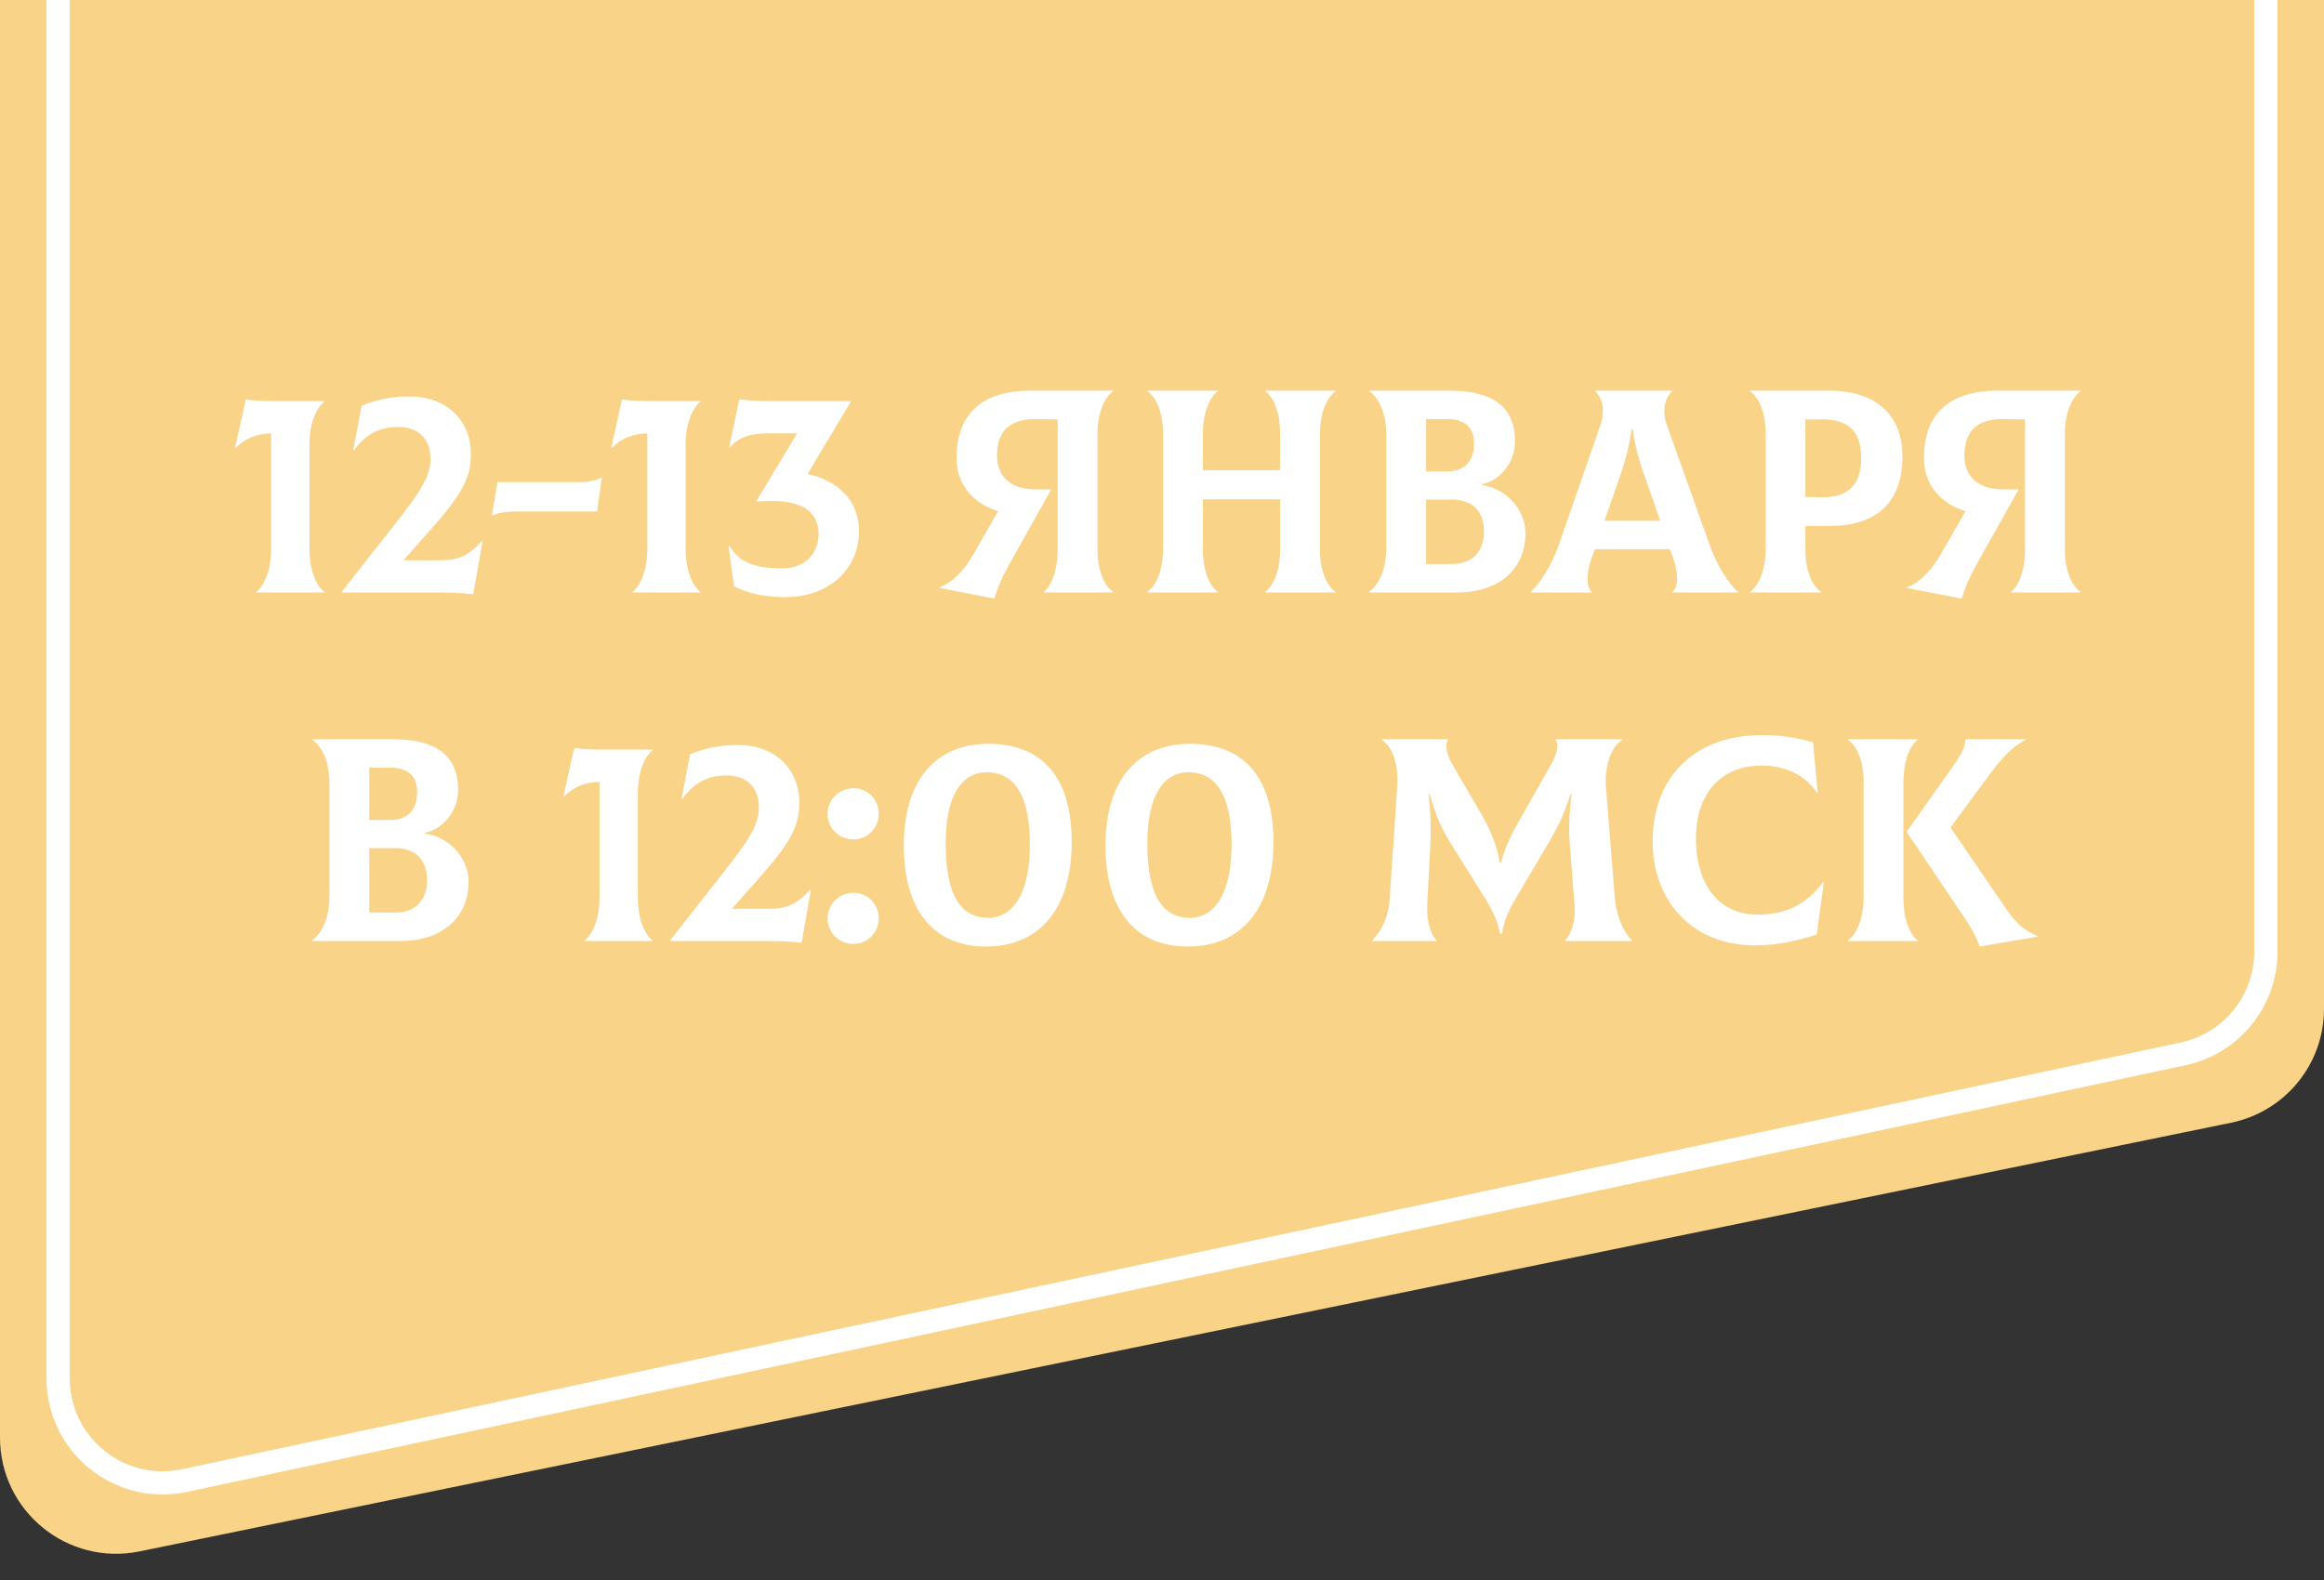
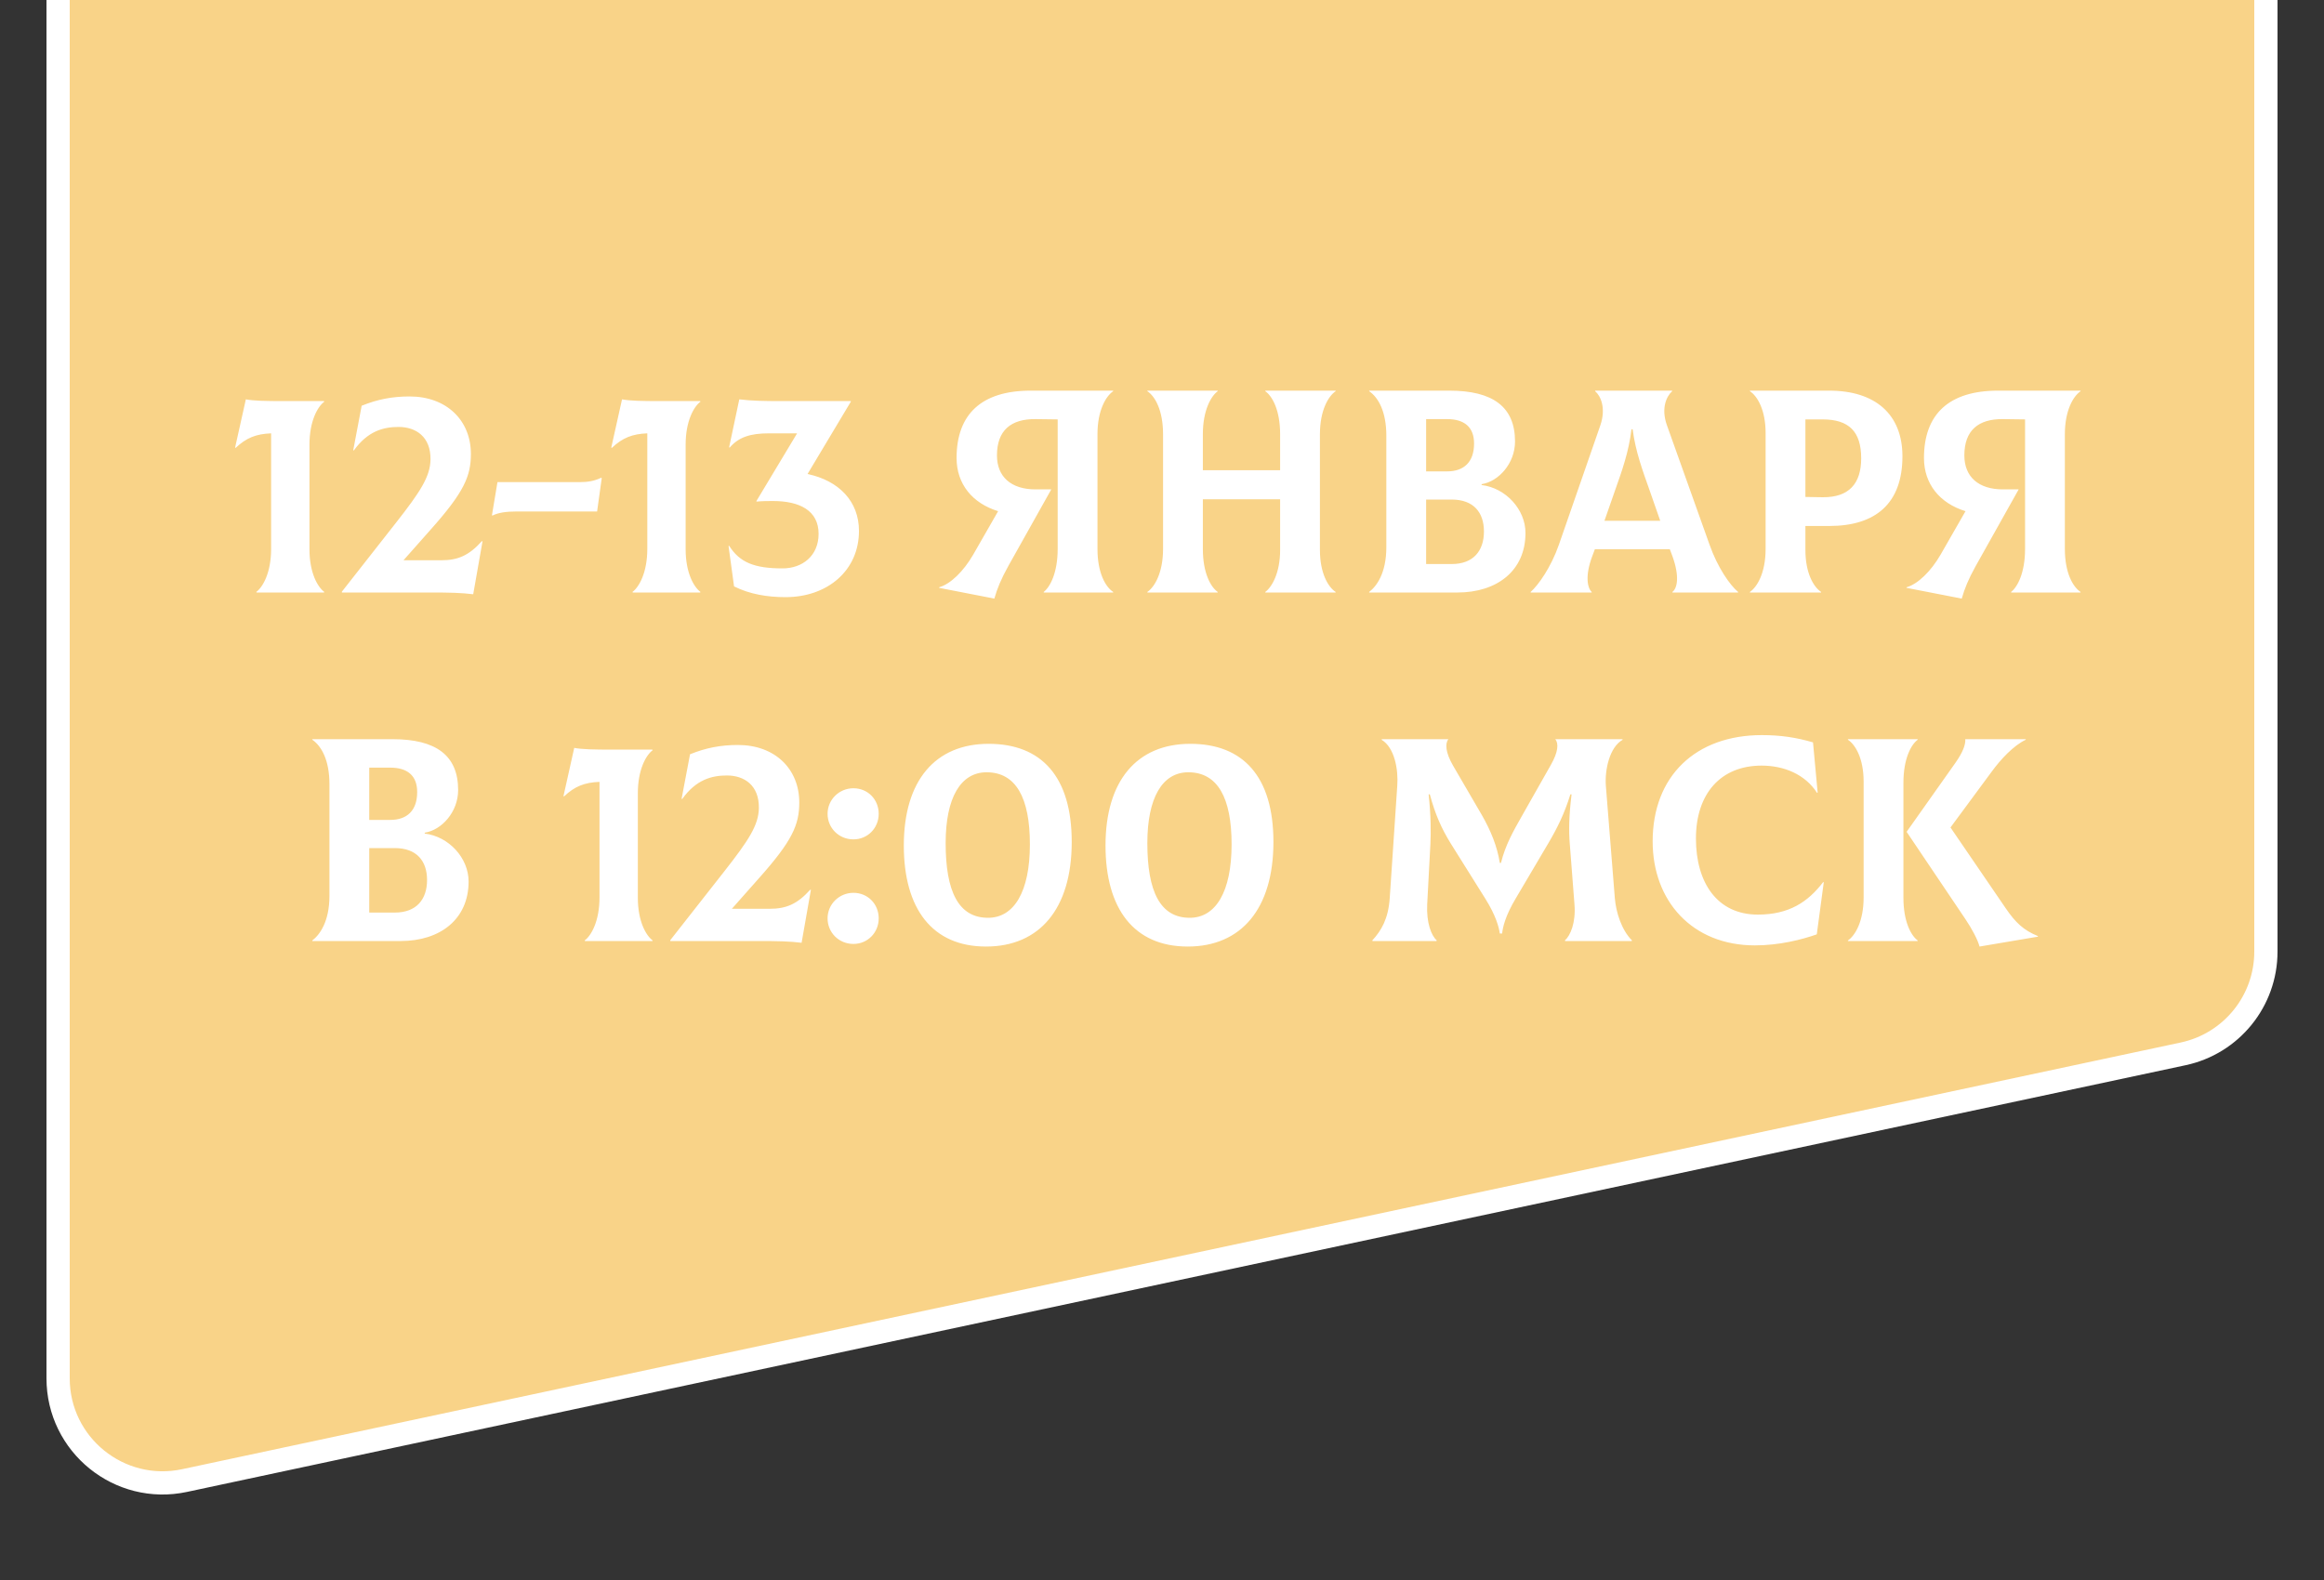
<svg xmlns="http://www.w3.org/2000/svg" width="200" height="136" viewBox="0 0 200 136" fill="none">
  <rect x="0" y="0" width="200" height="136" fill="#333333" stroke="none" />
-   <path d="M0 -29C0 -34.523 4.477 -39 10 -39H190C195.523 -39 200 -34.523 200 -29V86.842C200 91.591 196.66 95.685 192.008 96.638L12.008 133.538C5.807 134.81 0 130.072 0 123.742V-29Z" fill="#F9D388" />
  <path d="M14 -43H186C190.971 -43 195 -38.971 195 -34V81.91C195 86.156 192.032 89.825 187.88 90.712L15.88 127.441C10.279 128.637 5 124.366 5 118.639V-34C5 -38.971 9.029 -43 14 -43Z" fill="#F9D388" stroke="white" stroke-width="2" />
  <path d="M26.632 47.275V38.275C26.632 36.25 27.332 35 27.907 34.575L27.882 34.525H24.532C22.757 34.525 21.832 34.5 21.157 34.375L20.232 38.525L20.282 38.55C21.207 37.675 22.057 37.35 23.332 37.3V47.25C23.332 49.275 22.632 50.525 22.057 50.95L22.082 51H27.882L27.907 50.95C27.332 50.525 26.632 49.3 26.632 47.275ZM41.474 46.575C40.349 47.825 39.399 48.225 37.974 48.225H34.724L37.049 45.6C39.924 42.375 40.524 41 40.524 39.075C40.524 36.175 38.424 34.125 35.249 34.125C33.749 34.125 32.474 34.375 31.124 34.925L30.399 38.75L30.449 38.775C31.649 37.1 32.999 36.75 34.299 36.75C35.799 36.75 37.074 37.6 37.049 39.55C37.024 41.025 36.174 42.325 34.074 45L29.424 50.925V51H36.999C38.774 51 39.699 51.025 40.724 51.15L41.524 46.6L41.474 46.575ZM42.386 44.375C42.886 44.125 43.561 44.025 44.486 44.025H51.386L51.786 41.15L51.736 41.125C51.136 41.4 50.611 41.5 49.861 41.5H42.811L42.336 44.35L42.386 44.375ZM59.005 47.275V38.275C59.005 36.25 59.706 35 60.281 34.575L60.255 34.525H56.906C55.13 34.525 54.206 34.5 53.531 34.375L52.605 38.525L52.656 38.55C53.581 37.675 54.431 37.35 55.706 37.3V47.25C55.706 49.275 55.005 50.525 54.431 50.95L54.456 51H60.255L60.281 50.95C59.706 50.525 59.005 49.3 59.005 47.275ZM69.497 40.8L73.222 34.575V34.525H67.297C65.647 34.525 64.672 34.5 63.622 34.375L62.747 38.5L62.797 38.525C63.572 37.625 64.572 37.3 66.172 37.3H68.597L65.097 43.125V43.175C65.647 43.125 66.072 43.125 66.522 43.125C68.822 43.125 70.447 43.95 70.447 45.95C70.447 47.85 69.047 48.925 67.347 48.925C64.897 48.925 63.647 48.4 62.747 46.975L62.697 47L63.172 50.475C64.522 51.15 66.047 51.4 67.597 51.4C71.222 51.4 73.922 49.1 73.922 45.7C73.922 43.15 72.197 41.375 69.497 40.8ZM95.797 33.675V33.625H88.697C84.472 33.625 82.322 35.65 82.322 39.425C82.322 41.675 83.697 43.325 85.897 44L83.747 47.75C82.922 49.175 81.797 50.275 80.822 50.55V50.6L85.572 51.525C85.822 50.65 86.147 49.85 86.772 48.725L90.472 42.125H89.122C86.997 42.125 85.797 41.025 85.797 39.2C85.797 37.05 86.997 36.05 89.122 36.075L91.022 36.1V47.25C91.022 49.3 90.372 50.525 89.822 50.95V51H95.797V50.95C95.147 50.525 94.447 49.325 94.447 47.25V37.375C94.447 35.325 95.172 34.1 95.797 33.675ZM114.941 33.675V33.625H108.891V33.675C109.491 34.1 110.166 35.3 110.166 37.375V40.475H103.516V37.375C103.516 35.325 104.216 34.1 104.791 33.675V33.625H98.741V33.675C99.391 34.1 100.091 35.3 100.091 37.375V47.25C100.091 49.3 99.366 50.525 98.741 50.95V51H104.791V50.95C104.191 50.525 103.516 49.325 103.516 47.25V42.975H110.166V47.35C110.166 49.3 109.466 50.525 108.891 50.95V51H114.941V50.95C114.291 50.525 113.591 49.325 113.591 47.35V37.375C113.591 35.325 114.316 34.1 114.941 33.675ZM127.506 41.75V41.675C128.956 41.45 130.381 39.9 130.381 38C130.381 35.025 128.481 33.625 124.731 33.625H117.831V33.675C118.631 34.225 119.306 35.45 119.306 37.5V47.1C119.306 49.35 118.456 50.475 117.831 50.95V51H125.431C128.831 51 131.281 49.125 131.281 45.875C131.281 43.85 129.581 42 127.506 41.75ZM124.531 36.075C126.006 36.075 126.856 36.75 126.856 38.175C126.856 39.775 125.981 40.575 124.531 40.575H122.731V36.075H124.531ZM124.931 48.55H122.731V43H124.931C126.806 43 127.706 44.1 127.706 45.75C127.706 47.4 126.806 48.55 124.931 48.55ZM147.127 46.9L143.452 36.6C142.927 35.125 143.427 34.1 143.902 33.675V33.625H137.277V33.675C137.752 34.075 138.227 35.125 137.727 36.6L134.152 46.9C133.477 48.825 132.402 50.35 131.727 50.95V51H136.977V50.95C136.627 50.625 136.377 49.6 137.027 47.875L137.252 47.275H143.702L143.927 47.875C144.552 49.6 144.352 50.625 143.927 50.95V51H149.577V50.95C148.877 50.375 147.802 48.825 147.127 46.9ZM140.402 36.95H140.502C140.752 38.875 141.377 40.55 141.952 42.175L142.877 44.825H138.077L139.002 42.175C139.577 40.55 140.177 38.875 140.402 36.95ZM157.421 33.625H150.596V33.675C151.246 34.1 151.946 35.3 151.946 37.275V47.25C151.946 49.3 151.221 50.525 150.596 50.95V51H156.721V50.95C156.071 50.525 155.371 49.325 155.371 47.35V45.275H157.421C161.396 45.275 163.721 43.35 163.721 39.275C163.721 35.675 161.396 33.625 157.421 33.625ZM156.846 42.8L155.371 42.775V36.1H156.846C159.121 36.1 160.171 37.15 160.171 39.45C160.171 41.6 159.146 42.825 156.846 42.8ZM179.049 33.675V33.625H171.949C167.724 33.625 165.574 35.65 165.574 39.425C165.574 41.675 166.949 43.325 169.149 44L166.999 47.75C166.174 49.175 165.049 50.275 164.074 50.55V50.6L168.824 51.525C169.074 50.65 169.399 49.85 170.024 48.725L173.724 42.125H172.374C170.249 42.125 169.049 41.025 169.049 39.2C169.049 37.05 170.249 36.05 172.374 36.075L174.274 36.1V47.25C174.274 49.3 173.624 50.525 173.074 50.95V51H179.049V50.95C178.399 50.525 177.699 49.325 177.699 47.25V37.375C177.699 35.325 178.424 34.1 179.049 33.675Z" fill="white" />
  <path d="M36.552 71.75V71.675C38.002 71.45 39.427 69.9 39.427 68C39.427 65.025 37.527 63.625 33.777 63.625H26.877V63.675C27.677 64.225 28.352 65.45 28.352 67.5V77.1C28.352 79.35 27.502 80.475 26.877 80.95V81H34.477C37.877 81 40.327 79.125 40.327 75.875C40.327 73.85 38.627 72 36.552 71.75ZM33.577 66.075C35.052 66.075 35.902 66.75 35.902 68.175C35.902 69.775 35.027 70.575 33.577 70.575H31.777V66.075H33.577ZM33.977 78.55H31.777V73H33.977C35.852 73 36.752 74.1 36.752 75.75C36.752 77.4 35.852 78.55 33.977 78.55ZM54.892 77.275V68.275C54.892 66.25 55.592 65 56.167 64.575L56.142 64.525H52.792C51.017 64.525 50.092 64.5 49.417 64.375L48.492 68.525L48.542 68.55C49.467 67.675 50.317 67.35 51.592 67.3V77.25C51.592 79.275 50.892 80.525 50.317 80.95L50.342 81H56.142L56.167 80.95C55.592 80.525 54.892 79.3 54.892 77.275ZM69.734 76.575C68.609 77.825 67.659 78.225 66.234 78.225H62.983L65.308 75.6C68.183 72.375 68.784 71 68.784 69.075C68.784 66.175 66.683 64.125 63.508 64.125C62.008 64.125 60.733 64.375 59.383 64.925L58.658 68.75L58.709 68.775C59.908 67.1 61.258 66.75 62.559 66.75C64.058 66.75 65.334 67.6 65.308 69.55C65.284 71.025 64.433 72.325 62.334 75L57.684 80.925V81H65.258C67.034 81 67.959 81.025 68.984 81.15L69.784 76.6L69.734 76.575ZM73.445 72.25C74.67 72.25 75.62 71.275 75.62 70.05C75.62 68.8 74.67 67.85 73.445 67.85C72.22 67.85 71.22 68.825 71.22 70.05C71.22 71.275 72.195 72.25 73.445 72.25ZM73.445 81.25C74.67 81.25 75.62 80.275 75.62 79.05C75.62 77.8 74.67 76.85 73.445 76.85C72.22 76.85 71.22 77.825 71.22 79.05C71.22 80.275 72.195 81.25 73.445 81.25ZM84.856 81.475C89.456 81.475 92.231 78.225 92.231 72.475C92.231 66.825 89.606 64.025 85.081 64.025C80.481 64.025 77.781 67.2 77.781 72.775C77.781 78.225 80.231 81.475 84.856 81.475ZM85.031 79C82.481 79 81.381 76.725 81.381 72.575C81.381 68.65 82.681 66.475 84.906 66.475C87.431 66.475 88.631 68.675 88.631 72.675C88.631 76.775 87.256 79 85.031 79ZM102.214 81.475C106.814 81.475 109.589 78.225 109.589 72.475C109.589 66.825 106.964 64.025 102.439 64.025C97.839 64.025 95.139 67.2 95.139 72.775C95.139 78.225 97.589 81.475 102.214 81.475ZM102.389 79C99.839 79 98.739 76.725 98.739 72.575C98.739 68.65 100.039 66.475 102.264 66.475C104.789 66.475 105.989 68.675 105.989 72.675C105.989 76.775 104.614 79 102.389 79ZM118.122 81H123.622L123.647 80.95C123.172 80.525 122.747 79.425 122.822 77.85L123.097 72.675C123.147 71.6 123.147 70.25 122.947 68.375H123.047C123.522 70.125 124.047 71.3 124.847 72.6L127.822 77.35C128.747 78.825 128.997 79.825 129.072 80.35H129.272C129.322 79.825 129.547 78.825 130.447 77.325L133.222 72.625C134.047 71.225 134.622 70.05 135.147 68.375H135.247C135.022 70.2 134.997 71.5 135.097 72.675L135.497 77.85C135.622 79.425 135.147 80.525 134.672 80.95L134.697 81H140.422L140.447 80.95C139.547 80.05 139.072 78.525 138.972 77.325L138.197 67.625C138.097 66.25 138.522 64.3 139.647 63.675L139.622 63.625H133.847C134.147 64 134.097 64.725 133.472 65.825L131.022 70.15C130.197 71.6 129.547 72.75 129.172 74.275H129.072C128.847 72.85 128.297 71.5 127.522 70.15L125.047 65.9C124.397 64.775 124.347 64 124.647 63.625H118.922L118.897 63.675C120.022 64.35 120.347 66.25 120.247 67.625L119.597 77.325C119.472 79.075 118.897 80.075 118.097 80.95L118.122 81ZM151.025 81.375C153.125 81.375 155.075 80.875 156.35 80.425L156.95 75.95L156.9 75.925C155.6 77.625 153.975 78.725 151.275 78.725C147.8 78.725 145.95 76 145.95 72.175C145.95 68.325 148.075 65.9 151.6 65.9C153.525 65.9 155.35 66.65 156.375 68.25L156.425 68.225L156.025 63.9C154.575 63.475 153.225 63.275 151.625 63.275C145.925 63.275 142.225 66.8 142.225 72.425C142.225 77.55 145.625 81.375 151.025 81.375ZM163.806 77.275V67.375C163.806 65.325 164.456 64.1 165.031 63.675V63.625H159.031V63.675C159.681 64.1 160.381 65.3 160.381 67.275V77.25C160.381 79.3 159.656 80.525 159.031 80.95V81H165.031V80.95C164.456 80.525 163.806 79.325 163.806 77.275ZM172.606 78.175L167.856 71.225L171.381 66.45C172.181 65.35 173.281 64.175 174.331 63.675V63.625H169.131C169.156 64.1 168.931 64.725 168.306 65.625L164.081 71.6L169.131 79.1C169.706 79.95 170.206 80.9 170.356 81.475L175.381 80.625V80.575C174.156 80.075 173.456 79.425 172.606 78.175Z" fill="white" />
</svg>